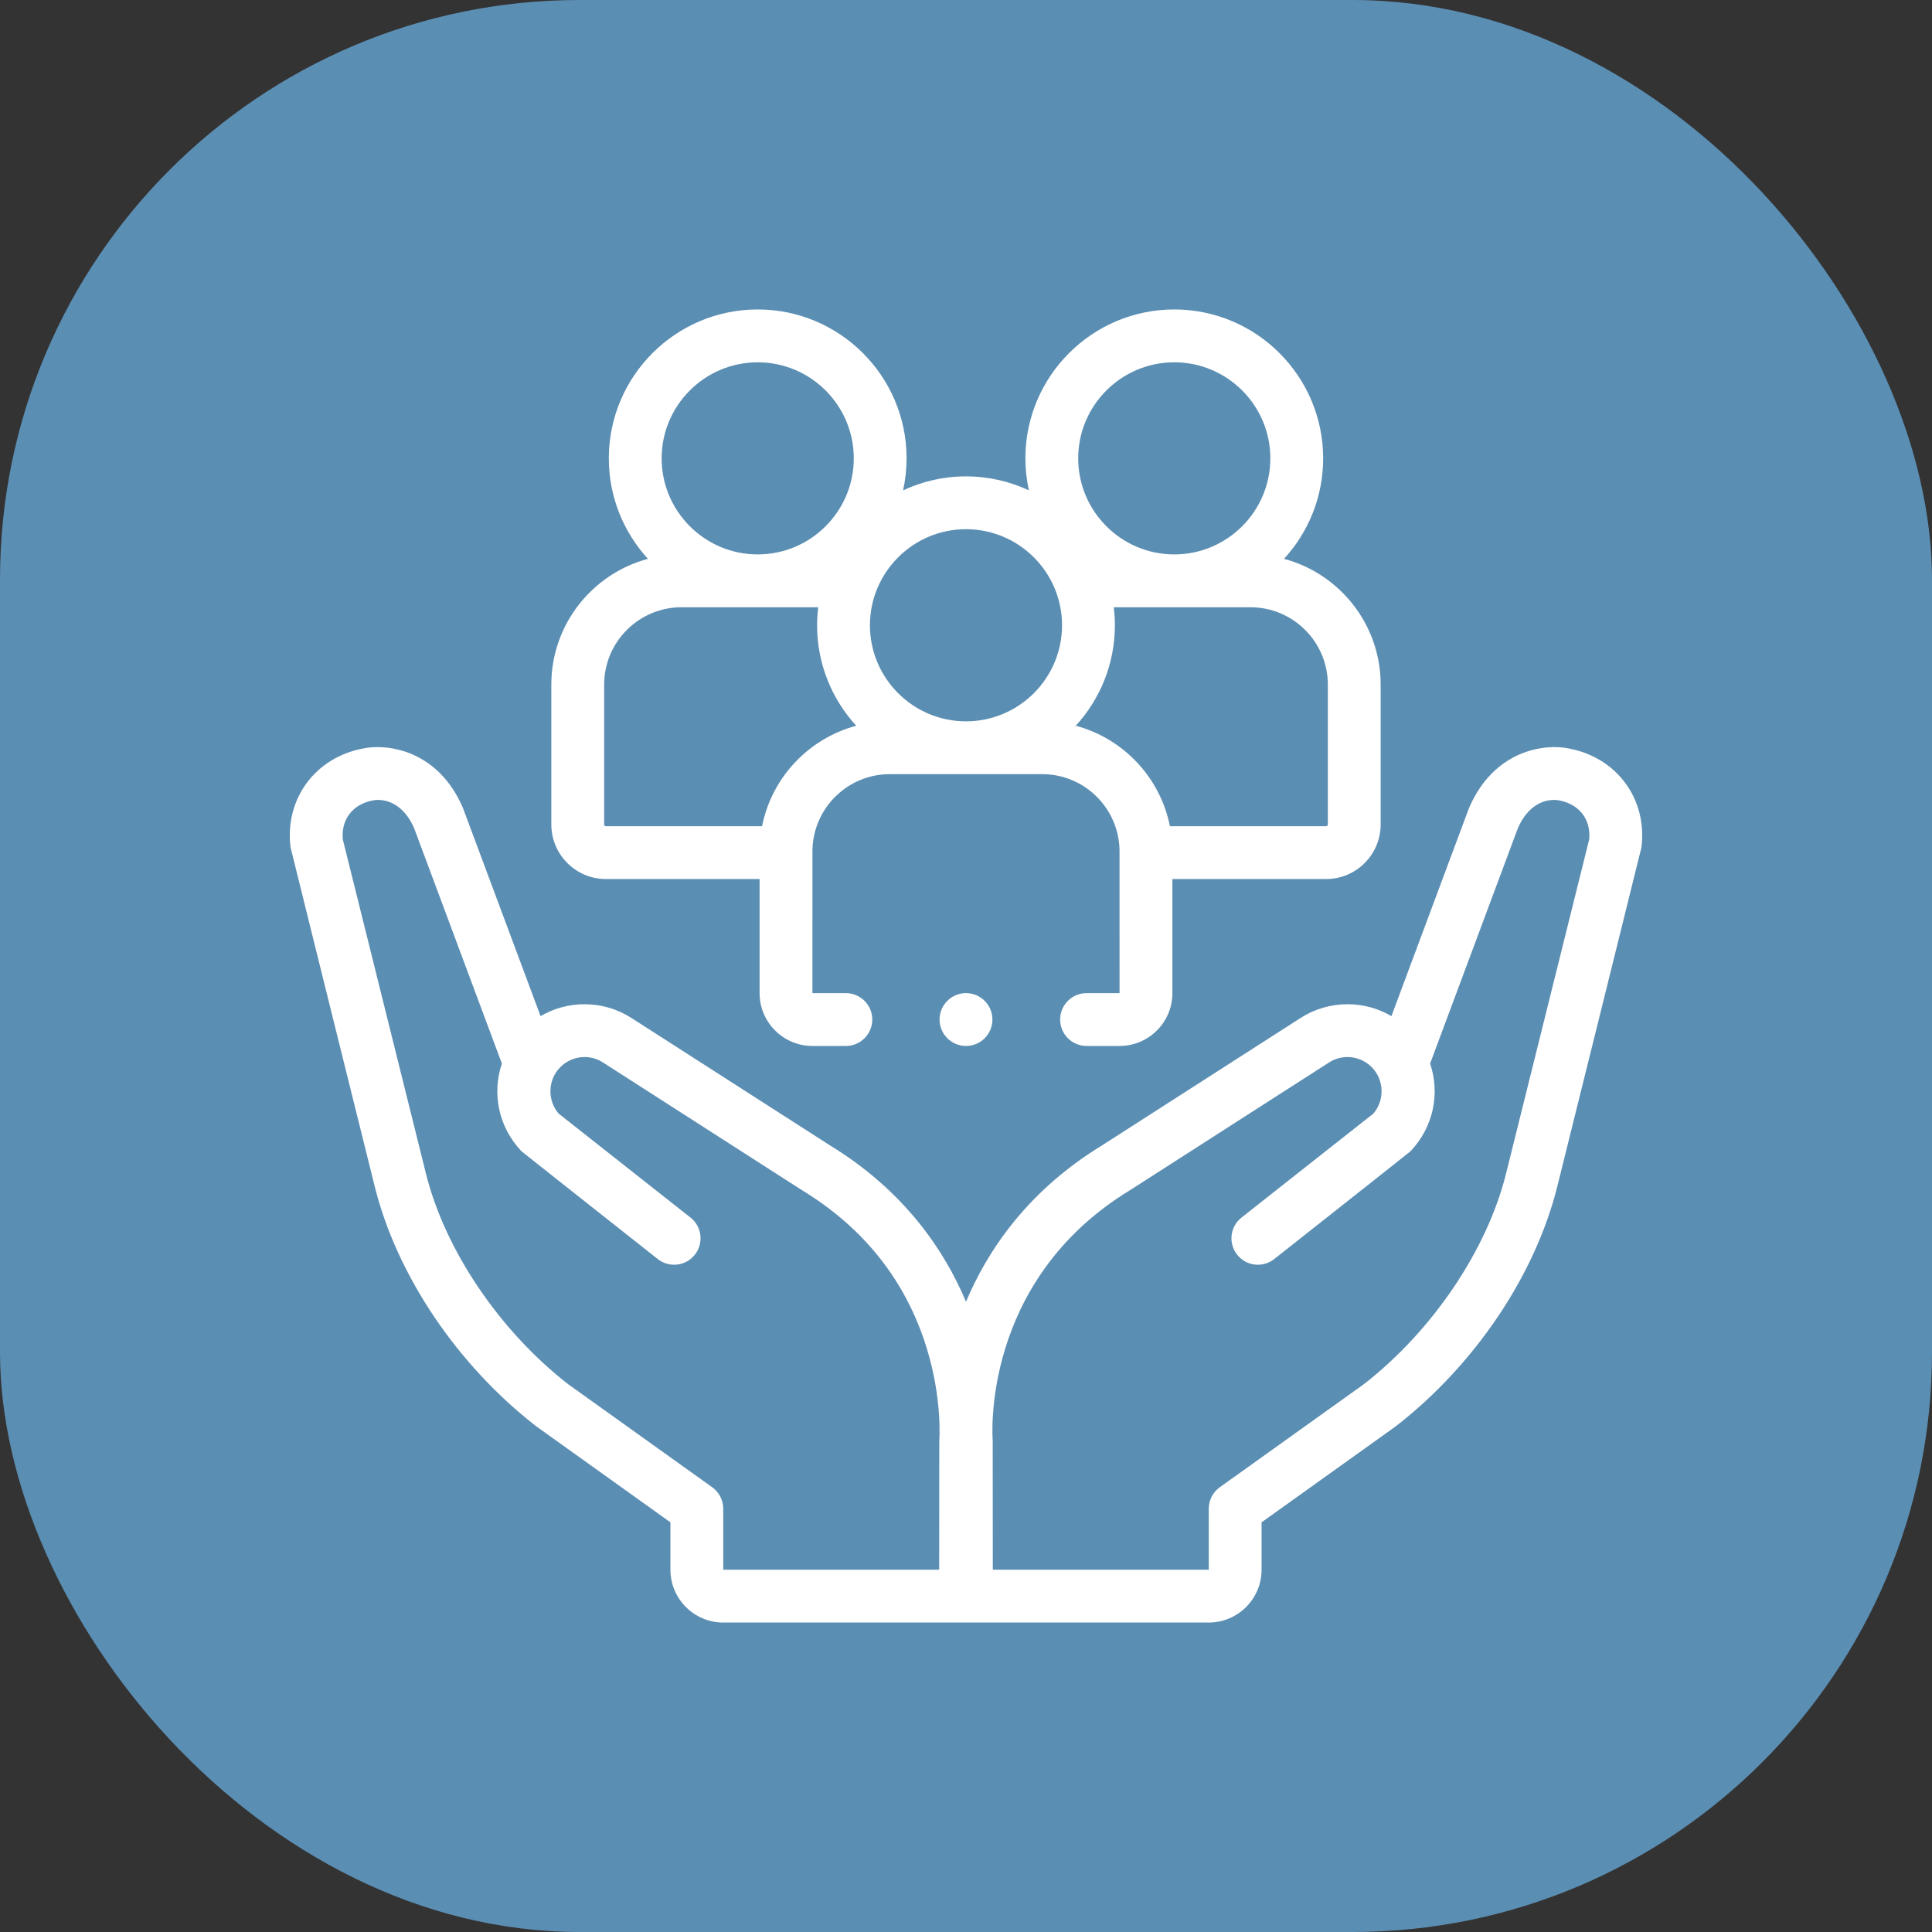
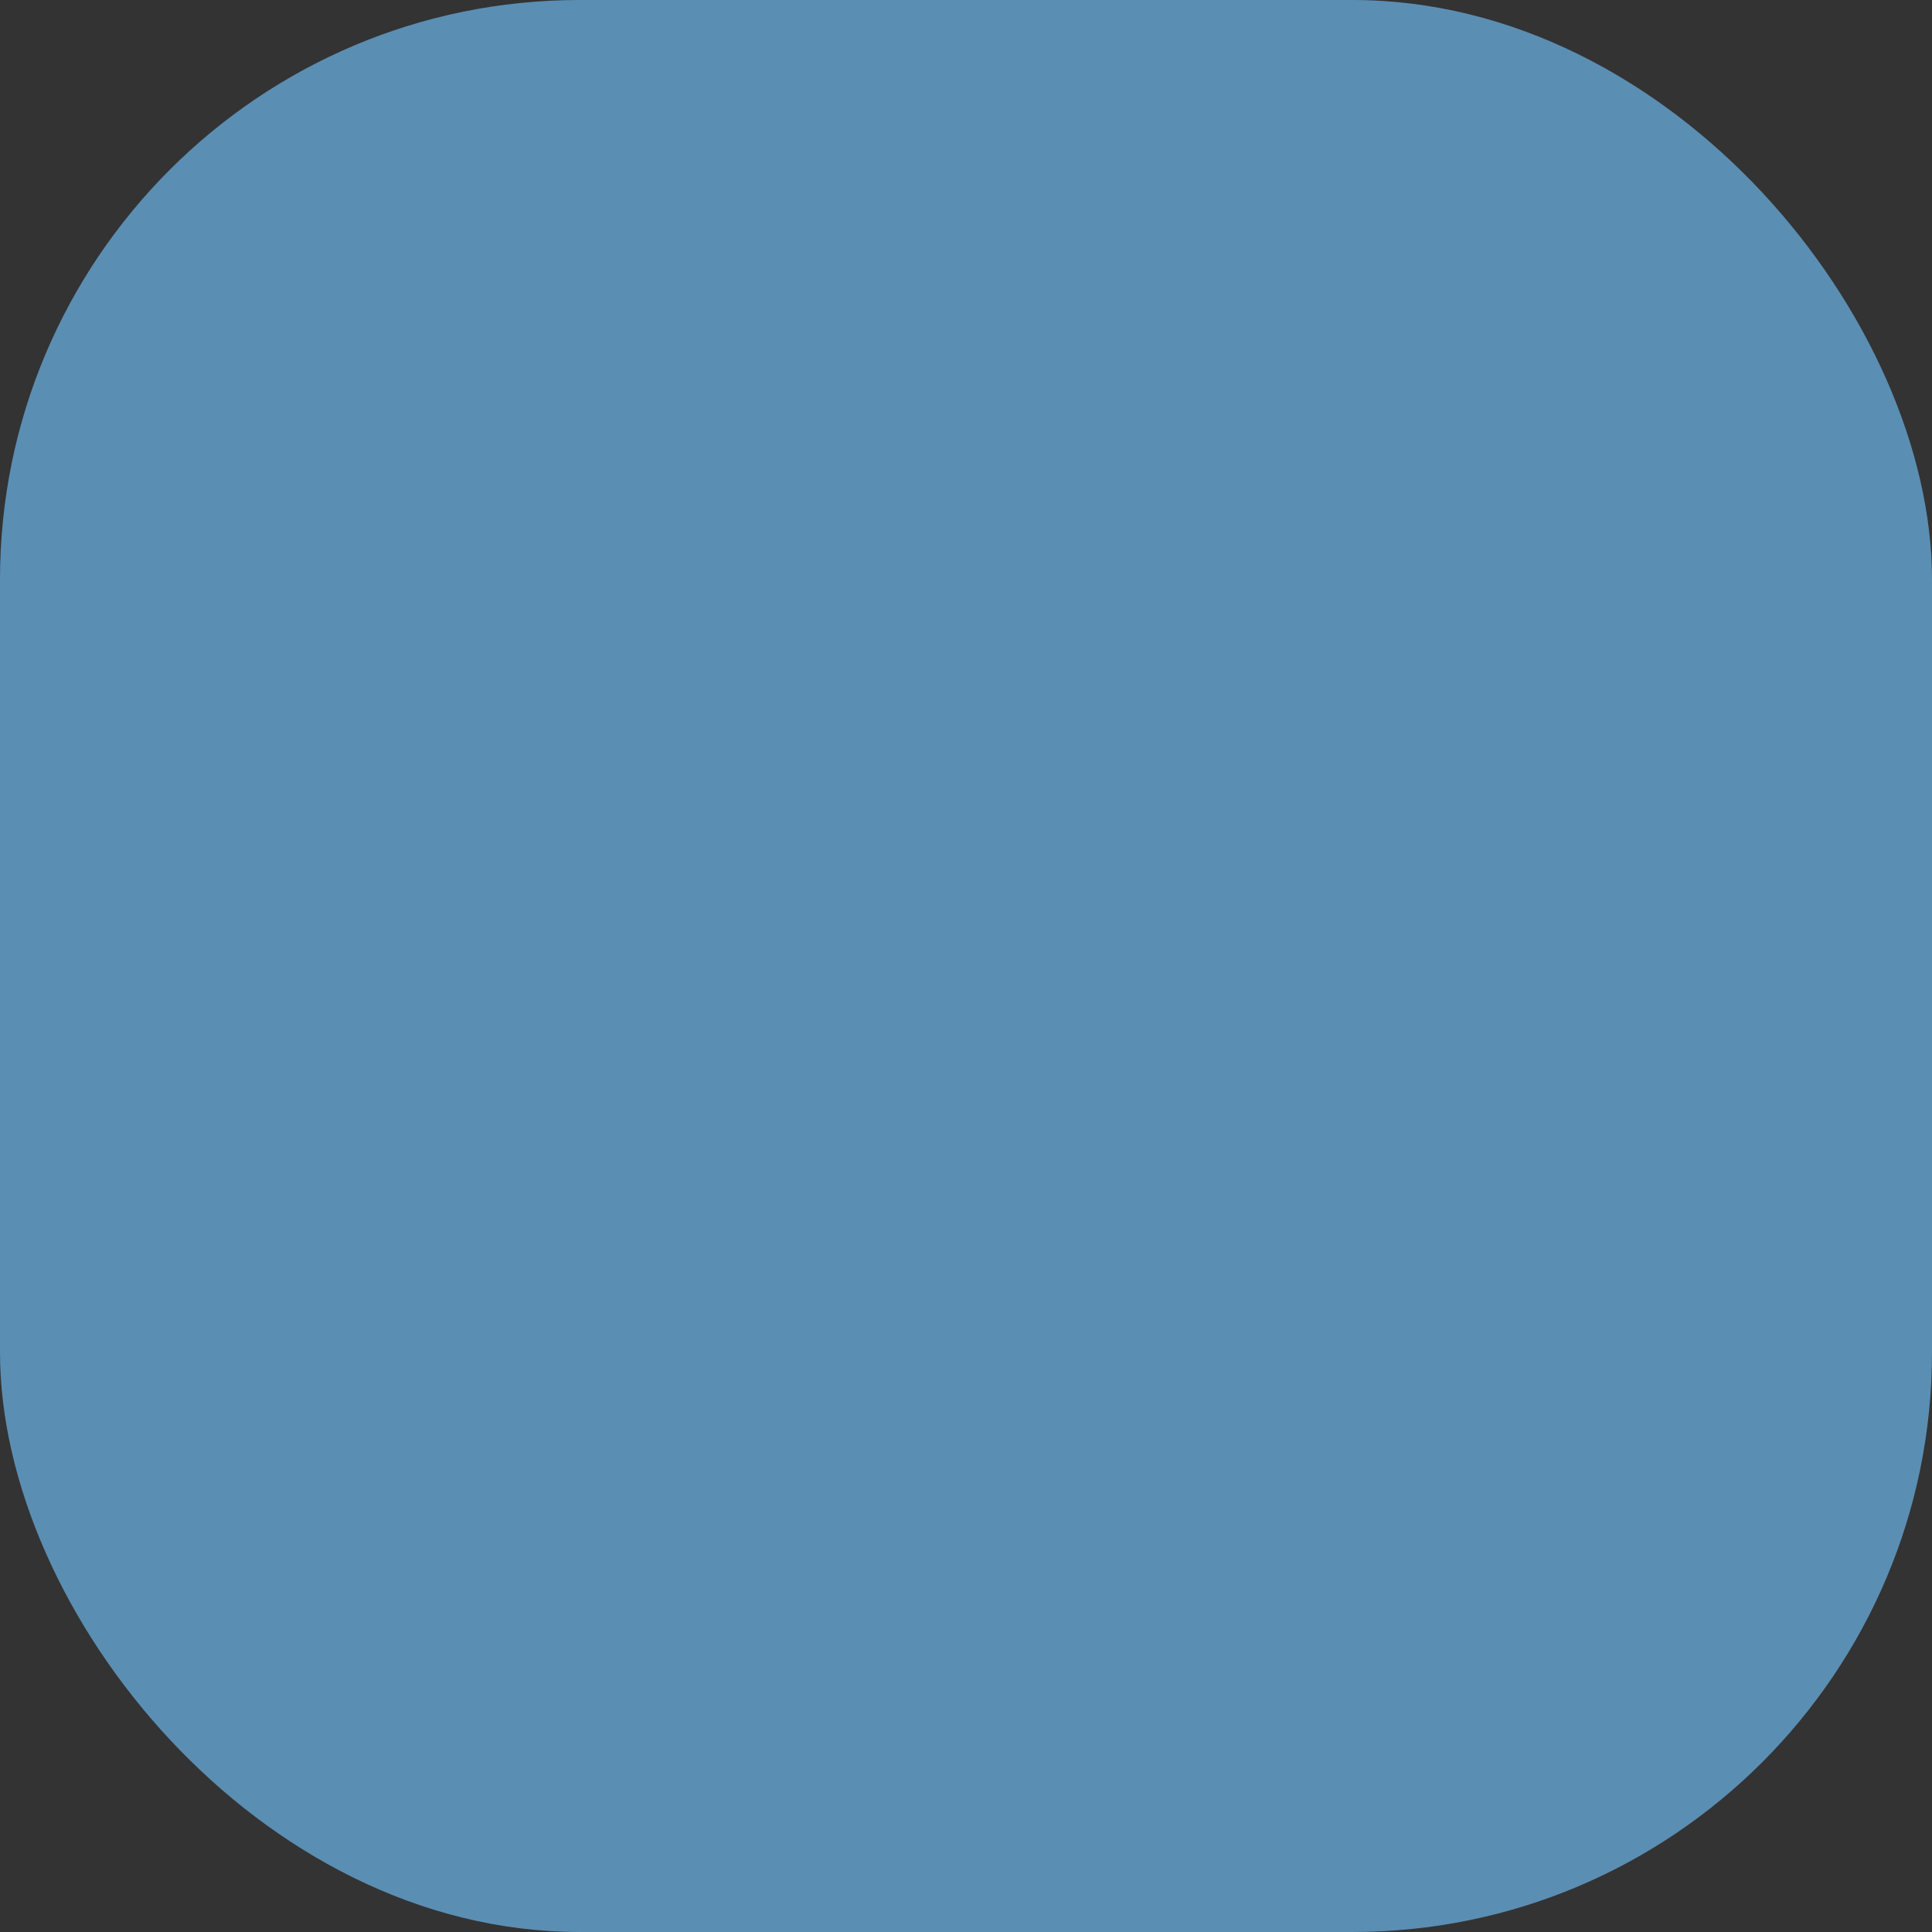
<svg xmlns="http://www.w3.org/2000/svg" width="80" height="80" viewBox="0 0 80 80" fill="none">
  <rect x="0" y="0" width="80" height="80" fill="#333333" stroke="none" />
  <rect width="80" height="80" rx="24" fill="#5B8EB3" />
  <g clip-path="url(#clip0_98_544)">
    <path d="M64.953 30.991C63.969 30.788 61.867 31.045 60.832 33.453C60.825 33.469 60.819 33.486 60.812 33.503L57.616 42.076C57.069 41.754 56.445 41.583 55.794 41.583C55.103 41.583 54.429 41.781 53.849 42.155L45.65 47.417C42.54 49.312 40.883 51.799 40 53.902C39.117 51.799 37.46 49.312 34.35 47.417L26.152 42.156C25.571 41.781 24.897 41.583 24.206 41.583C23.555 41.583 22.931 41.754 22.384 42.076C22.384 42.076 19.175 33.47 19.168 33.453C18.133 31.045 16.031 30.789 15.047 30.991C13.05 31.363 11.782 33.084 12.031 35.087C12.037 35.13 15.519 49.139 15.519 49.139C16.438 52.815 18.936 56.522 22.2 59.057C22.212 59.066 22.223 59.074 22.234 59.082L27.761 63.036V64.999C27.761 66.205 28.742 67.186 29.948 67.186H50.052C51.258 67.186 52.239 66.205 52.239 64.999V63.036L57.766 59.082C57.777 59.074 57.789 59.065 57.8 59.057C61.064 56.522 63.562 52.815 64.482 49.138C64.482 49.138 67.963 35.13 67.969 35.087C68.218 33.083 66.95 31.363 64.953 30.991ZM38.894 59.648C38.891 59.68 38.889 64.999 38.889 64.999H29.948V62.474C29.948 62.121 29.778 61.79 29.491 61.584L23.525 57.316C20.685 55.105 18.431 51.77 17.641 48.61L14.195 34.759C14.118 33.927 14.607 33.295 15.455 33.14C15.477 33.136 15.467 33.139 15.479 33.135C15.689 33.103 16.599 33.042 17.148 34.294L20.782 44.04C20.367 45.265 20.635 46.662 21.593 47.67C21.629 47.707 27.237 52.135 27.237 52.135C27.711 52.509 28.399 52.428 28.773 51.953C29.147 51.479 29.066 50.791 28.592 50.417L23.133 46.112C22.655 45.559 22.681 44.709 23.202 44.187C23.471 43.918 23.827 43.77 24.206 43.77C24.477 43.77 24.74 43.848 24.97 43.996C24.97 43.996 33.194 49.275 33.202 49.279C35.784 50.849 37.526 53.057 38.379 55.841C39.026 57.956 38.895 59.634 38.894 59.648ZM65.805 34.759L62.359 48.608C61.569 51.77 59.315 55.105 56.475 57.316L50.509 61.584C50.222 61.79 50.052 62.121 50.052 62.474V64.999H41.11C41.11 64.999 41.109 59.68 41.106 59.648C41.1 59.582 40.585 53.055 46.798 49.279C46.806 49.275 55.032 43.995 55.032 43.995C55.26 43.848 55.523 43.77 55.794 43.77C56.173 43.77 56.529 43.918 56.797 44.186C57.319 44.709 57.345 45.559 56.867 46.112L51.408 50.417C50.934 50.791 50.853 51.479 51.227 51.953C51.601 52.428 52.289 52.509 52.763 52.135C52.763 52.135 58.371 47.707 58.407 47.67C59.365 46.662 59.633 45.265 59.218 44.04L62.852 34.294C63.401 33.042 64.312 33.103 64.521 33.135C64.533 33.138 64.523 33.136 64.545 33.139C65.393 33.295 65.882 33.927 65.805 34.759Z" fill="white" />
-     <path d="M25.089 36.399H31.453V41.124C31.453 42.33 32.435 43.311 33.641 43.311H35.025C35.629 43.311 36.119 42.821 36.119 42.217C36.119 41.613 35.629 41.124 35.025 41.124H33.641C33.641 41.124 33.645 35.239 33.642 35.207C33.67 33.465 35.095 32.056 36.844 32.056H43.155C44.904 32.056 46.329 33.465 46.357 35.207C46.354 35.239 46.358 41.124 46.358 41.124H44.992C44.388 41.124 43.898 41.613 43.898 42.217C43.898 42.821 44.388 43.311 44.992 43.311H46.358C47.565 43.311 48.546 42.33 48.546 41.124V36.399H54.911C56.157 36.399 57.17 35.386 57.17 34.14V28.348C57.17 25.856 55.47 23.755 53.169 23.14C54.175 22.043 54.789 20.581 54.789 18.979C54.789 15.58 52.024 12.814 48.624 12.814C45.224 12.814 42.459 15.58 42.459 18.979C42.459 19.434 42.51 19.877 42.604 20.305C41.812 19.934 40.93 19.726 40 19.726C39.069 19.726 38.187 19.934 37.395 20.305C37.489 19.877 37.54 19.434 37.54 18.979C37.54 15.58 34.775 12.814 31.375 12.814C27.976 12.814 25.21 15.58 25.21 18.979C25.21 20.581 25.824 22.043 26.83 23.14C24.529 23.755 22.829 25.856 22.829 28.348V34.14C22.829 35.386 23.843 36.399 25.089 36.399ZM54.983 28.348V34.14C54.983 34.179 54.95 34.212 54.911 34.212H48.443C48.044 32.194 46.515 30.578 44.545 30.051C45.55 28.954 46.165 27.493 46.165 25.891C46.165 25.638 46.148 25.39 46.118 25.145H51.779C53.546 25.145 54.983 26.582 54.983 28.348ZM48.624 15.002C50.818 15.002 52.602 16.786 52.602 18.979C52.602 21.173 50.818 22.957 48.624 22.957C46.431 22.957 44.646 21.173 44.646 18.979C44.646 16.786 46.431 15.002 48.624 15.002ZM43.977 25.891C43.977 28.084 42.193 29.869 40 29.869C37.806 29.869 36.022 28.084 36.022 25.891C36.022 23.698 37.806 21.913 40 21.913C42.193 21.913 43.977 23.698 43.977 25.891ZM31.375 15.002C33.569 15.002 35.353 16.786 35.353 18.979C35.353 21.173 33.569 22.957 31.375 22.957C29.182 22.957 27.397 21.173 27.397 18.979C27.397 16.786 29.182 15.002 31.375 15.002ZM25.017 28.348C25.017 26.582 26.454 25.145 28.22 25.145H33.881C33.851 25.39 33.834 25.638 33.834 25.891C33.834 27.493 34.449 28.954 35.454 30.052C33.484 30.578 31.956 32.194 31.556 34.212H25.089C25.049 34.212 25.017 34.179 25.017 34.14V28.348Z" fill="white" />
    <path d="M40 43.311C40.604 43.311 41.094 42.821 41.094 42.217C41.094 41.613 40.604 41.123 40 41.123C39.396 41.123 38.906 41.613 38.906 42.217C38.906 42.821 39.396 43.311 40 43.311Z" fill="white" />
  </g>
  <defs>
    <clipPath id="clip0_98_544">
-       <rect width="56" height="56" fill="white" transform="translate(12 12)" />
-     </clipPath>
+       </clipPath>
  </defs>
</svg>